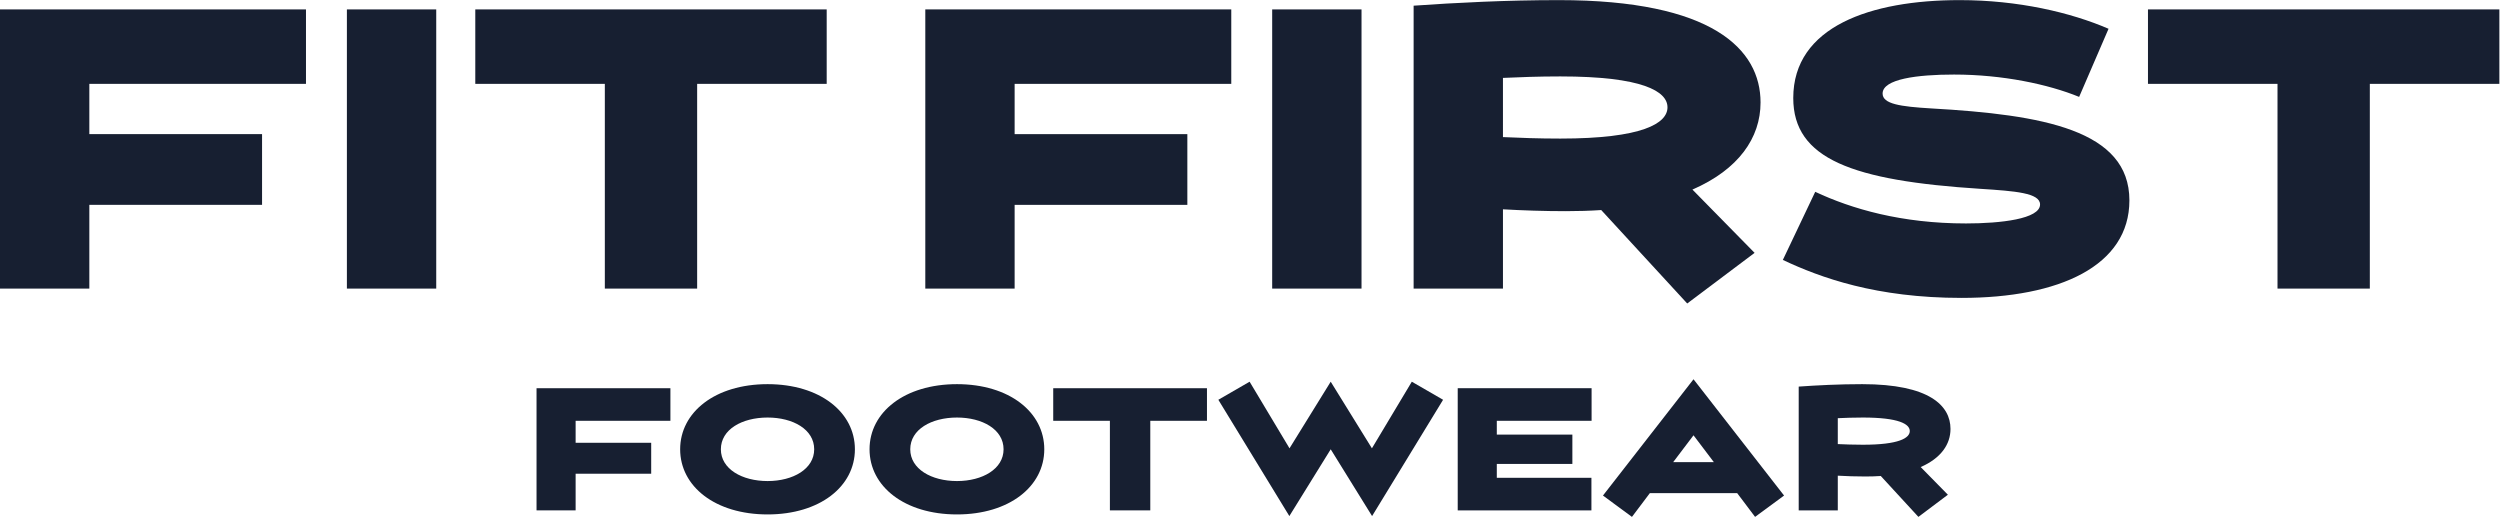
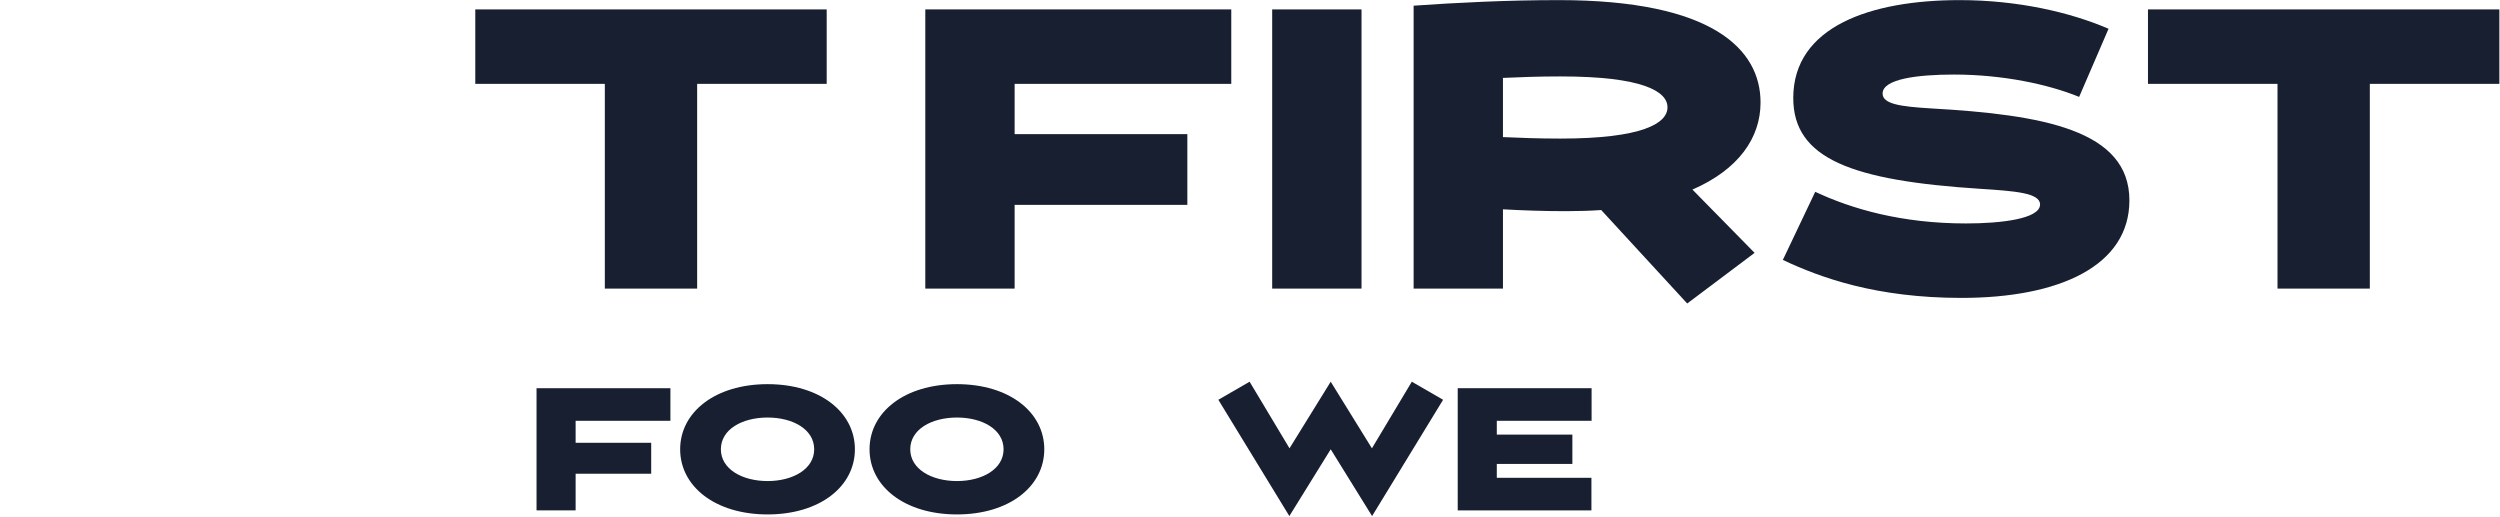
<svg xmlns="http://www.w3.org/2000/svg" version="1.1" id="svg2" width="790.12" height="163.36" viewBox="0 0 790.12 163.36">
  <defs id="defs6" />
  <g id="g8" transform="matrix(1.333,0,0,-1.333,0,163.36)">
    <g id="g10" transform="scale(0.1)">
-       <path d="M -0.004,541.266 V 1203.19 H 725.465 V 1026.68 H 211.813 V 907.523 H 621.324 V 739.84 H 211.813 V 541.266 H -0.004" style="fill:#171f31;fill-opacity:1;fill-rule:nonzero;stroke:none" id="path12" />
-       <path d="M 822.469,1203.19 H 1034.28 V 541.266 H 822.469 v 661.924" style="fill:#171f31;fill-opacity:1;fill-rule:nonzero;stroke:none" id="path14" />
      <path d="m 1126.9,1203.19 h 833.15 V 1026.68 H 1652.91 V 541.266 H 1434.03 V 1026.68 H 1126.9 v 176.51" style="fill:#171f31;fill-opacity:1;fill-rule:nonzero;stroke:none" id="path16" />
      <path d="m 2193.84,541.266 v 661.924 h 725.45 V 1026.68 H 2405.65 V 907.523 h 409.5 V 739.84 h -409.5 V 541.266 h -211.81" style="fill:#171f31;fill-opacity:1;fill-rule:nonzero;stroke:none" id="path18" />
      <path d="M 3016.29,1203.19 H 3228.1 V 541.266 h -211.81 v 661.924" style="fill:#171f31;fill-opacity:1;fill-rule:nonzero;stroke:none" id="path20" />
      <path d="m 3953.52,971.066 c 0,37.954 -59.12,73.254 -254.17,73.254 -51.19,0 -97.08,-1.75 -135.91,-3.52 V 900.465 c 38.83,-1.766 84.72,-3.524 135.91,-3.524 195.05,0 254.17,36.176 254.17,74.125 z M 3796.43,727.488 c -26.47,-1.769 -54.71,-2.652 -83.84,-2.652 -52.07,0 -103.26,1.769 -149.15,4.41 v -187.98 h -211.82 v 670.754 c 99.73,7.05 220.64,13.23 344.2,13.23 364.5,0 478.35,-116.5 478.35,-242.703 0,-83.848 -52.06,-158.859 -161.51,-206.52 l 147.4,-150.039 -159.75,-120.027 -203.88,221.527" style="fill:#171f31;fill-opacity:1;fill-rule:nonzero;stroke:none" id="path22" />
      <path d="m 4303.82,770.727 c 86.48,-40.598 204.75,-75.012 357.44,-75.012 82.08,0 175.62,10.586 175.62,45.012 0,27.363 -59.13,31.765 -141.21,37.058 -303.6,19.418 -443.93,70.613 -443.93,215.352 0,169.453 183.58,232.113 394.52,232.113 138.55,0 263,-29.12 353.01,-67.96 l -69.72,-161.513 c -73.24,30.013 -181.81,52.963 -296.54,52.963 -87.38,0 -169.46,-10.59 -169.46,-45.02 0,-24.7 41.49,-30.884 115.63,-35.294 264.76,-15 469.52,-51.192 469.52,-217.992 0,-155.332 -165.93,-231.239 -398.04,-231.239 -202.11,0 -333.61,47.668 -423.62,90.02 l 76.78,161.512" style="fill:#171f31;fill-opacity:1;fill-rule:nonzero;stroke:none" id="path24" />
      <path d="m 5092.73,1203.19 h 833.15 V 1026.68 H 5618.74 V 541.266 h -218.88 v 485.414 h -307.13 v 176.51" style="fill:#171f31;fill-opacity:1;fill-rule:nonzero;stroke:none" id="path26" />
      <path d="M 1272.1,15.449 V 305.047 h 317.41 V 227.82 h -224.74 v -52.121 h 179.17 V 102.328 H 1364.77 V 15.449 h -92.67" style="fill:#171f31;fill-opacity:1;fill-rule:nonzero;stroke:none" id="path28" />
      <path d="m 1930.41,160.25 c 0,47.109 -50.2,75.293 -110.43,75.293 -60.63,0 -110.82,-28.184 -110.82,-75.293 0,-46.73 50.19,-75.301 110.82,-75.301 60.23,0 110.43,28.571 110.43,75.301 z m -317.79,0 c 0,88.039 83.02,154.449 207.36,154.449 123.95,0 206.96,-66.41 206.96,-154.449 0,-88.039 -83.01,-154.449 -206.96,-154.449 -124.34,0 -207.36,66.41 -207.36,154.449" style="fill:#171f31;fill-opacity:1;fill-rule:nonzero;stroke:none" id="path30" />
      <path d="m 2379.42,160.25 c 0,47.109 -50.19,75.293 -110.43,75.293 -60.62,0 -110.82,-28.184 -110.82,-75.293 0,-46.73 50.2,-75.301 110.82,-75.301 60.24,0 110.43,28.571 110.43,75.301 z m -317.78,0 c 0,88.039 83.02,154.449 207.35,154.449 123.96,0 206.96,-66.41 206.96,-154.449 0,-88.039 -83,-154.449 -206.96,-154.449 -124.33,0 -207.35,66.41 -207.35,154.449" style="fill:#171f31;fill-opacity:1;fill-rule:nonzero;stroke:none" id="path32" />
-       <path d="m 2497.15,305.047 h 364.51 V 227.82 H 2727.28 V 15.449 h -95.76 V 227.82 h -134.37 v 77.227" style="fill:#171f31;fill-opacity:1;fill-rule:nonzero;stroke:none" id="path34" />
      <path d="M 3155.06,160.25 3056.99,1.93 2888.63,277.641 l 74.13,42.855 94.61,-157.926 97.69,157.926 97.7,-157.926 94.59,157.926 74.14,-42.855 L 3253.14,1.93 3155.06,160.25" style="fill:#171f31;fill-opacity:1;fill-rule:nonzero;stroke:none" id="path36" />
      <path d="M 3773.19,15.449 H 3456.18 V 305.047 h 317.4 V 227.82 h -224.73 v -32.808 h 179.17 V 125.5 H 3548.85 V 92.68 h 224.34 V 15.449" style="fill:#171f31;fill-opacity:1;fill-rule:nonzero;stroke:none" id="path38" />
-       <path d="m 4015.25,193.449 -48.26,-63.711 h 96.53 z M 4118.73,56.379 H 3911.77 L 3869.28,0 3800.55,50.59 4015.25,326.281 4229.94,50.59 4161.21,0 4118.73,56.379" style="fill:#171f31;fill-opacity:1;fill-rule:nonzero;stroke:none" id="path40" />
-       <path d="m 4527.99,203.5 c 0,16.59 -25.87,32.043 -111.22,32.043 -22.39,0 -42.47,-0.766 -59.46,-1.547 v -61.394 c 16.99,-0.774 37.07,-1.543 59.46,-1.543 85.35,0 111.22,15.832 111.22,32.441 z M 4459.26,96.93 c -11.59,-0.781 -23.95,-1.168 -36.69,-1.168 -22.79,0 -45.18,0.777 -65.26,1.93 V 15.449 h -92.67 V 308.914 c 43.63,3.09 96.53,5.785 150.59,5.785 159.47,0 209.29,-50.961 209.29,-106.187 0,-36.684 -22.79,-69.492 -70.67,-90.352 L 4618.34,52.52 4548.44,0 4459.26,96.93" style="fill:#171f31;fill-opacity:1;fill-rule:nonzero;stroke:none" id="path42" />
    </g>
  </g>
</svg>